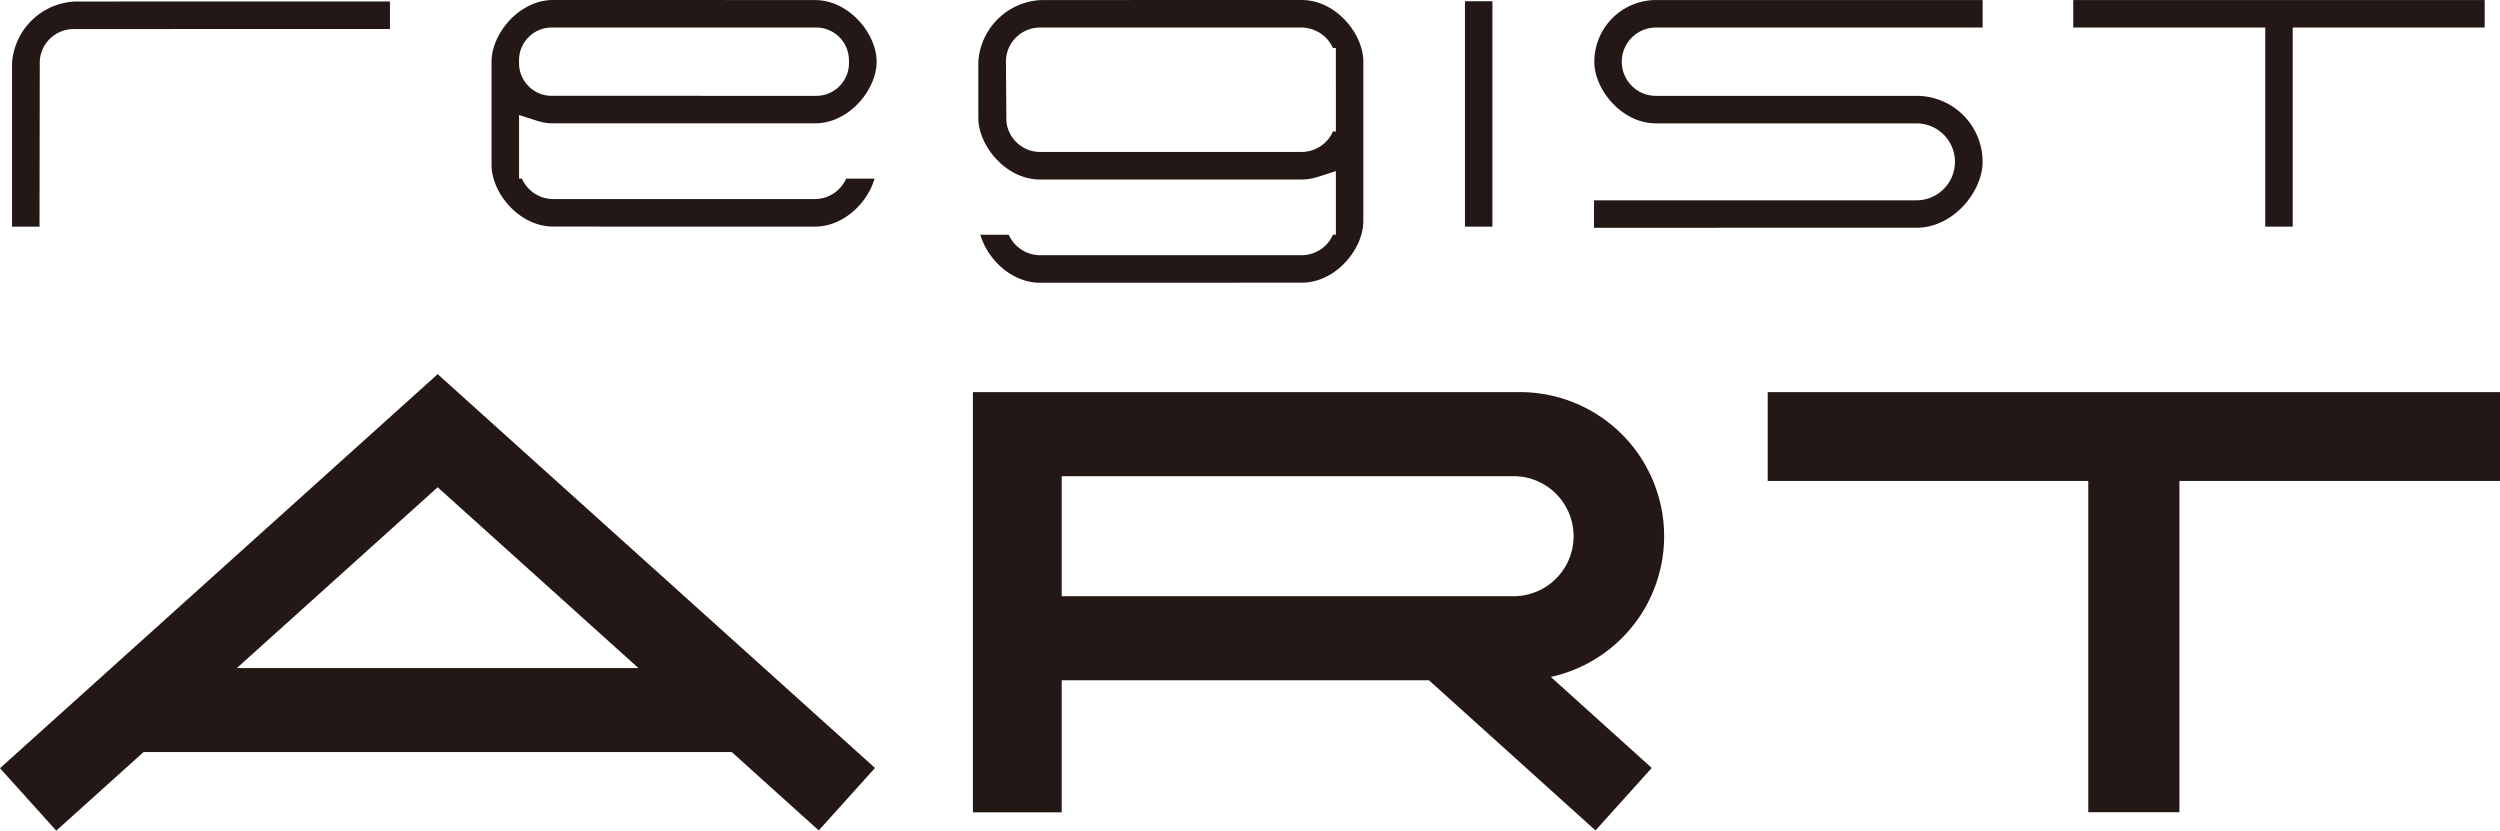
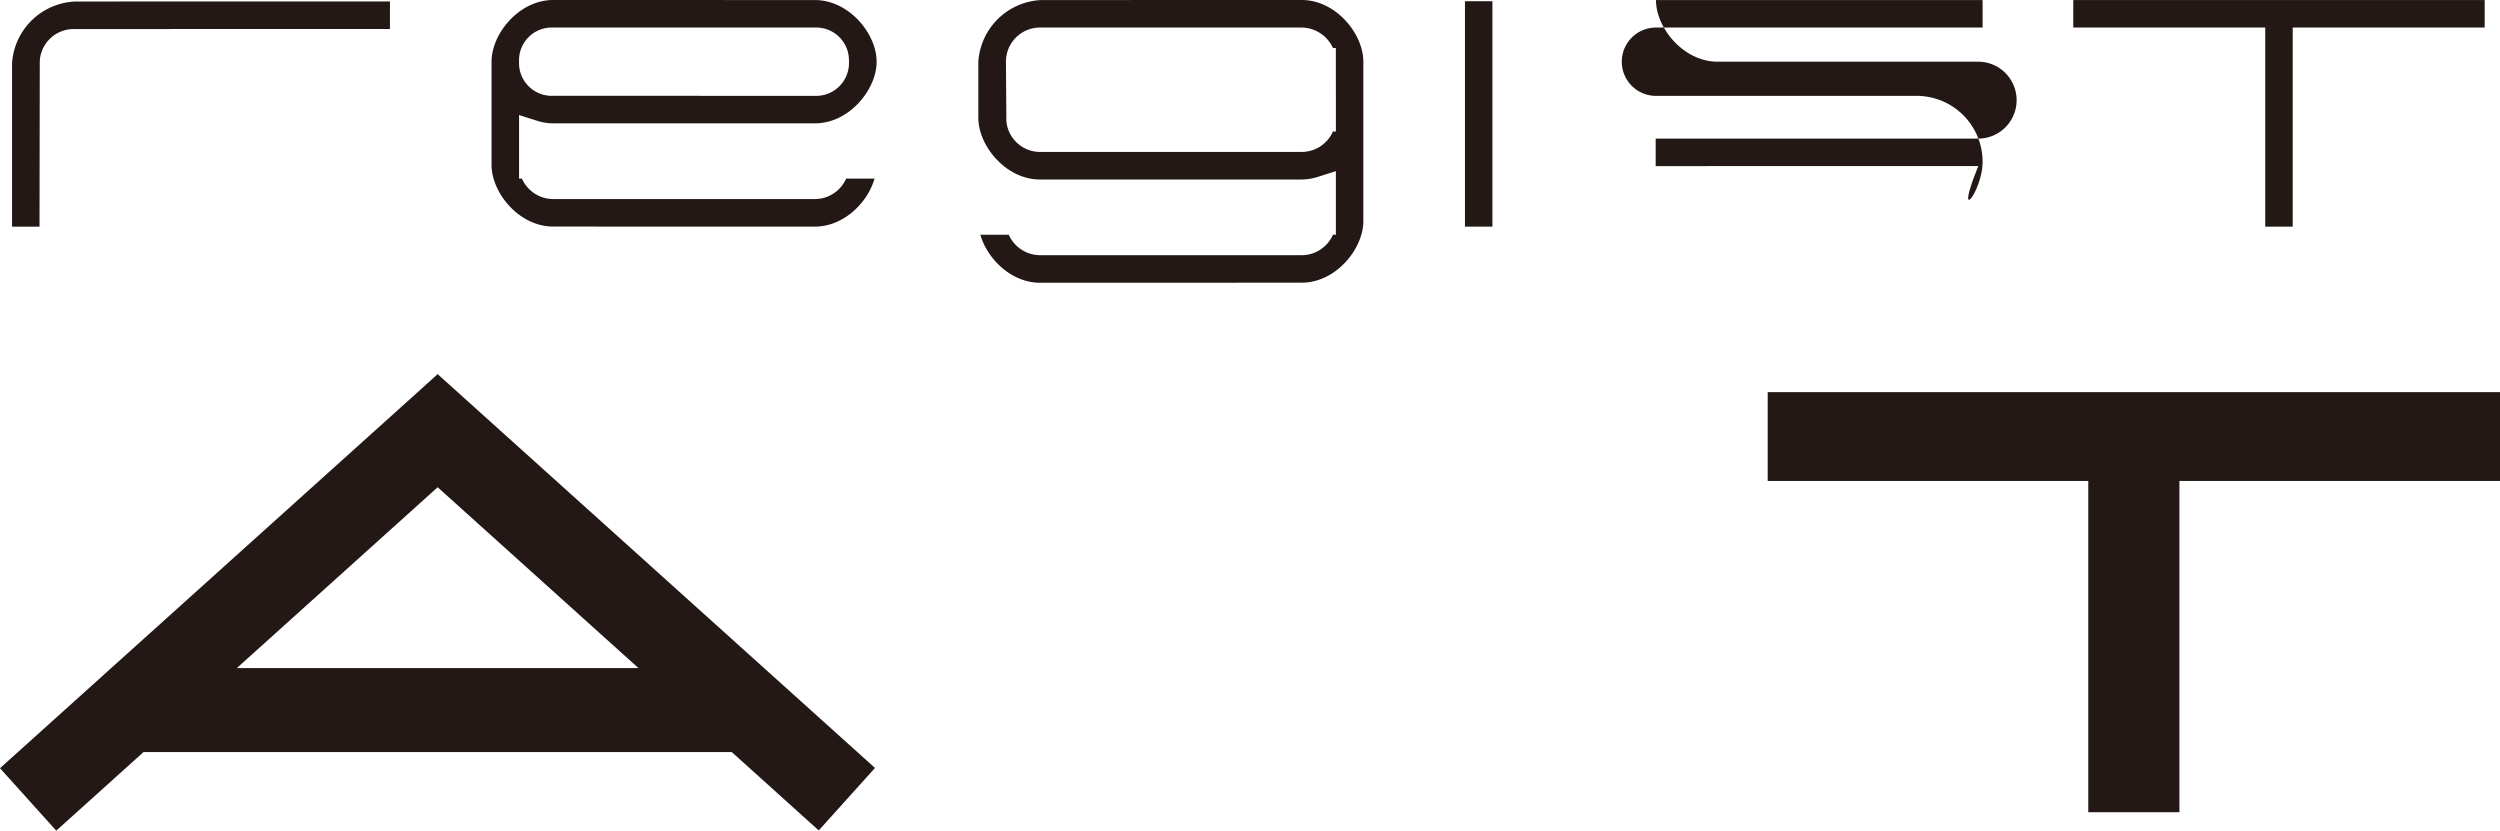
<svg xmlns="http://www.w3.org/2000/svg" id="レイヤー_1" data-name="レイヤー 1" width="290.332" height="96.467" viewBox="0 0 290.332 96.467">
  <defs>
    <style>.cls-1{fill:#231815;}</style>
  </defs>
  <path class="cls-1" d="M50.68,43.585,0,89.213l6.532,7.254,10.136-9.126H84.983l10.1,9.1,6.533-7.256L50.81,43.436Zm23.465,34H27.506l23.32-21Z" />
  <polygon class="cls-1" points="205.288 45.539 205.288 55.854 242.517 55.854 242.517 94.325 253.102 94.325 253.102 55.854 290.332 55.854 290.332 45.539 205.288 45.539" />
-   <path class="cls-1" d="M193.26,62.271a16.731,16.731,0,0,0-16.73-16.732H112.986v48.8H123.3V79h42.647l19.342,17.44,6.532-7.256L180.1,78.614A16.731,16.731,0,0,0,193.26,62.271Zm-17.566,6.967-.244,0H123.3V55.3h52.392a6.97,6.97,0,1,1,0,13.939Z" />
  <path class="cls-1" d="M120.778,32.835l30.391-.006c3.966,0,7.16-3.916,7.16-7.161V7.161c0-3.244-3.194-7.161-7.16-7.161L120.9.006a7.673,7.673,0,0,0-7.284,7.161V13.68c0,3.249,3.194,7.167,7.16,7.167l30.267,0a6.442,6.442,0,0,0,2.019-.31l2.076-.663v7.383H154.8a3.974,3.974,0,0,1-3.636,2.38h-30.4a4,4,0,0,1-3.613-2.375l-3.3,0C114.658,30.07,117.446,32.835,120.778,32.835ZM154.8,15.265a3.976,3.976,0,0,1-3.636,2.38H120.886a3.941,3.941,0,0,1-4-3.449l-.013-.2-.05-6.872A3.955,3.955,0,0,1,120.782,3.2h30.279A4.044,4.044,0,0,1,154.8,5.576h.335l.006,9.689Z" />
  <rect class="cls-1" x="170.129" y="0.143" width="3.189" height="26.176" />
-   <path class="cls-1" d="M230.245,18.79a7.663,7.663,0,0,0-7.654-7.656l-30.273,0A3.967,3.967,0,0,1,192.3,3.2l37.946,0V.006H192.314a7.169,7.169,0,0,0-7.161,7.163c0,3.243,3.193,7.159,7.161,7.159l30.265,0a4.467,4.467,0,0,1-.022,8.934l-37.44,0v3.192l37.474-.007C226.831,26.445,230.245,22.258,230.245,18.79Z" />
+   <path class="cls-1" d="M230.245,18.79a7.663,7.663,0,0,0-7.654-7.656l-30.273,0A3.967,3.967,0,0,1,192.3,3.2l37.946,0V.006H192.314c0,3.243,3.193,7.159,7.161,7.159l30.265,0a4.467,4.467,0,0,1-.022,8.934l-37.44,0v3.192l37.474-.007C226.831,26.445,230.245,22.258,230.245,18.79Z" />
  <polygon class="cls-1" points="288.554 0.006 240.775 0.006 240.775 3.198 263.07 3.198 263.07 26.32 266.259 26.32 266.259 3.198 288.554 3.198 288.554 0.006" />
  <path class="cls-1" d="M94.637.006,64.247,0c-3.968,0-7.161,3.917-7.161,7.161v11.99c0,3.243,3.193,7.16,7.161,7.16l30.39.006c3.332,0,6.121-2.764,6.927-5.572l-3.3,0a3.983,3.983,0,0,1-3.6,2.372H64.251a3.978,3.978,0,0,1-3.637-2.378h-.333l0-7.38,2.073.66a6.272,6.272,0,0,0,1.9.307l30.39,0c3.968,0,7.161-3.916,7.161-7.161S98.605.006,94.637.006Zm0,11.126-30.381-.006a3.8,3.8,0,0,1-3.975-3.969A3.8,3.8,0,0,1,64.251,3.2l30.381,0a3.806,3.806,0,0,1,3.959,3.911A3.818,3.818,0,0,1,94.632,11.132Z" />
  <path class="cls-1" d="M45.286,3.364V.171l-31.514,0-.091.008-4.992,0A7.673,7.673,0,0,0,1.4,7.34V26.32h3.19L4.619,7.081A3.942,3.942,0,0,1,8.568,3.375Z" />
</svg>